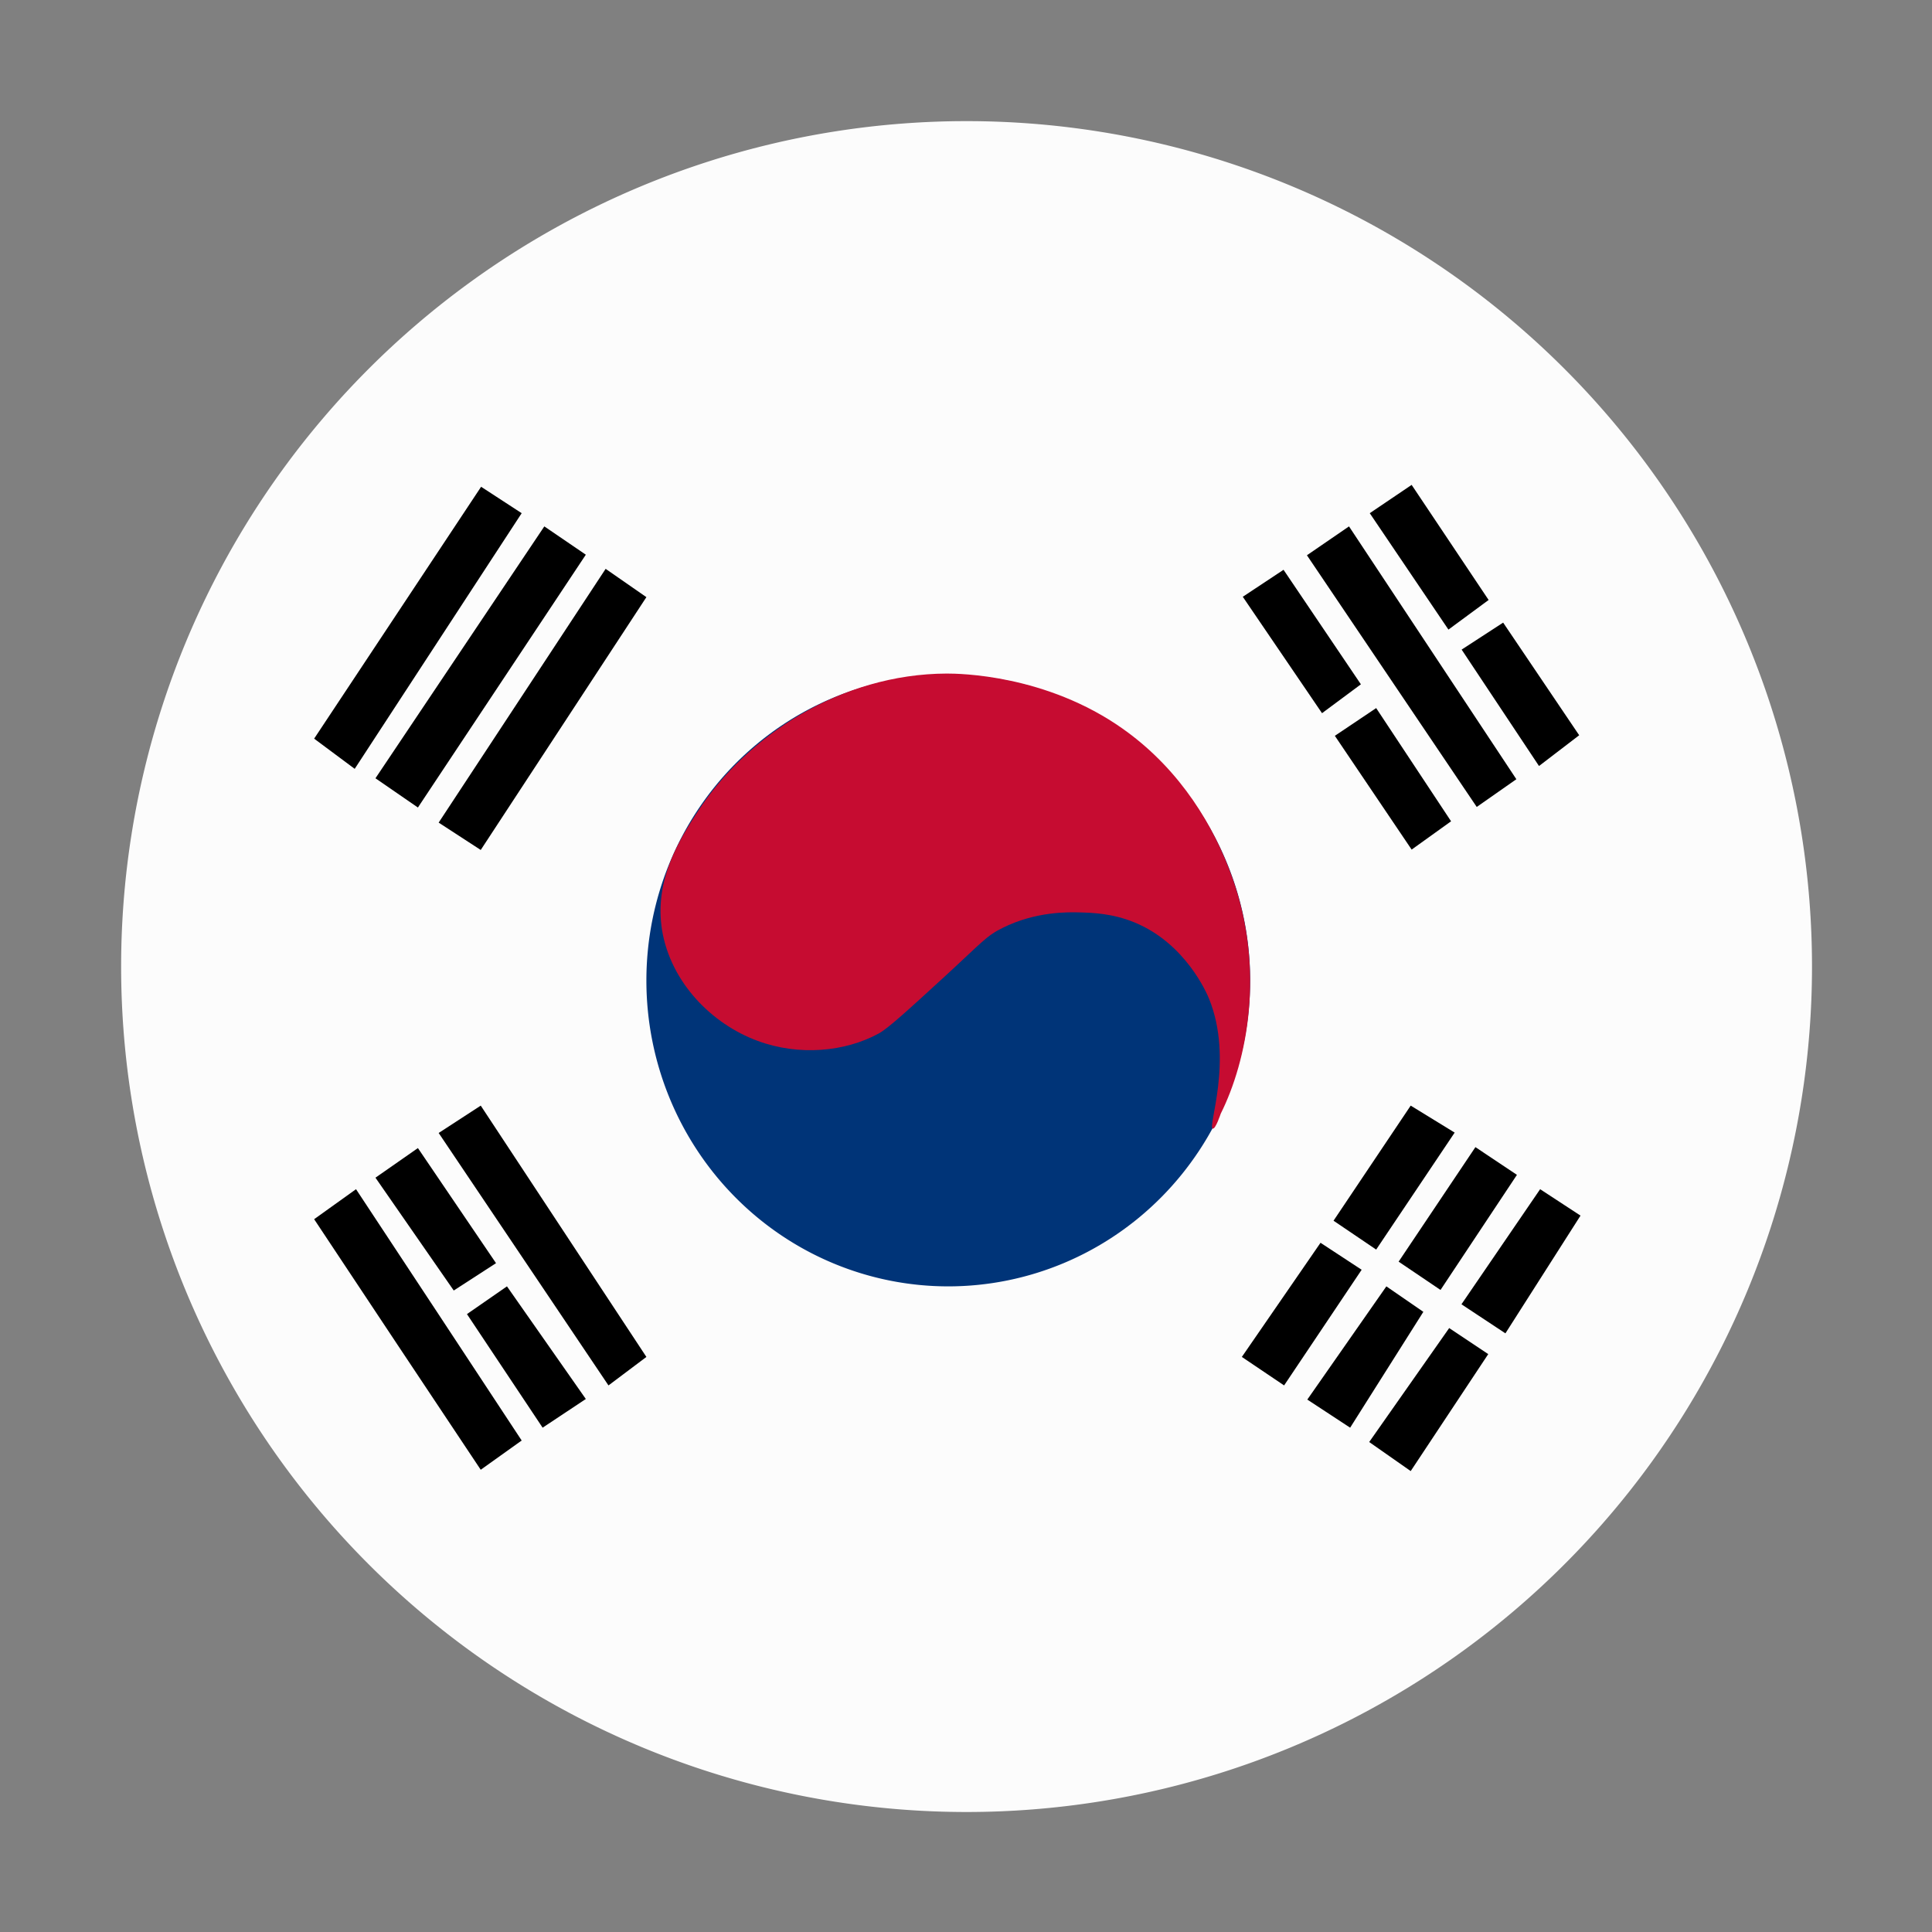
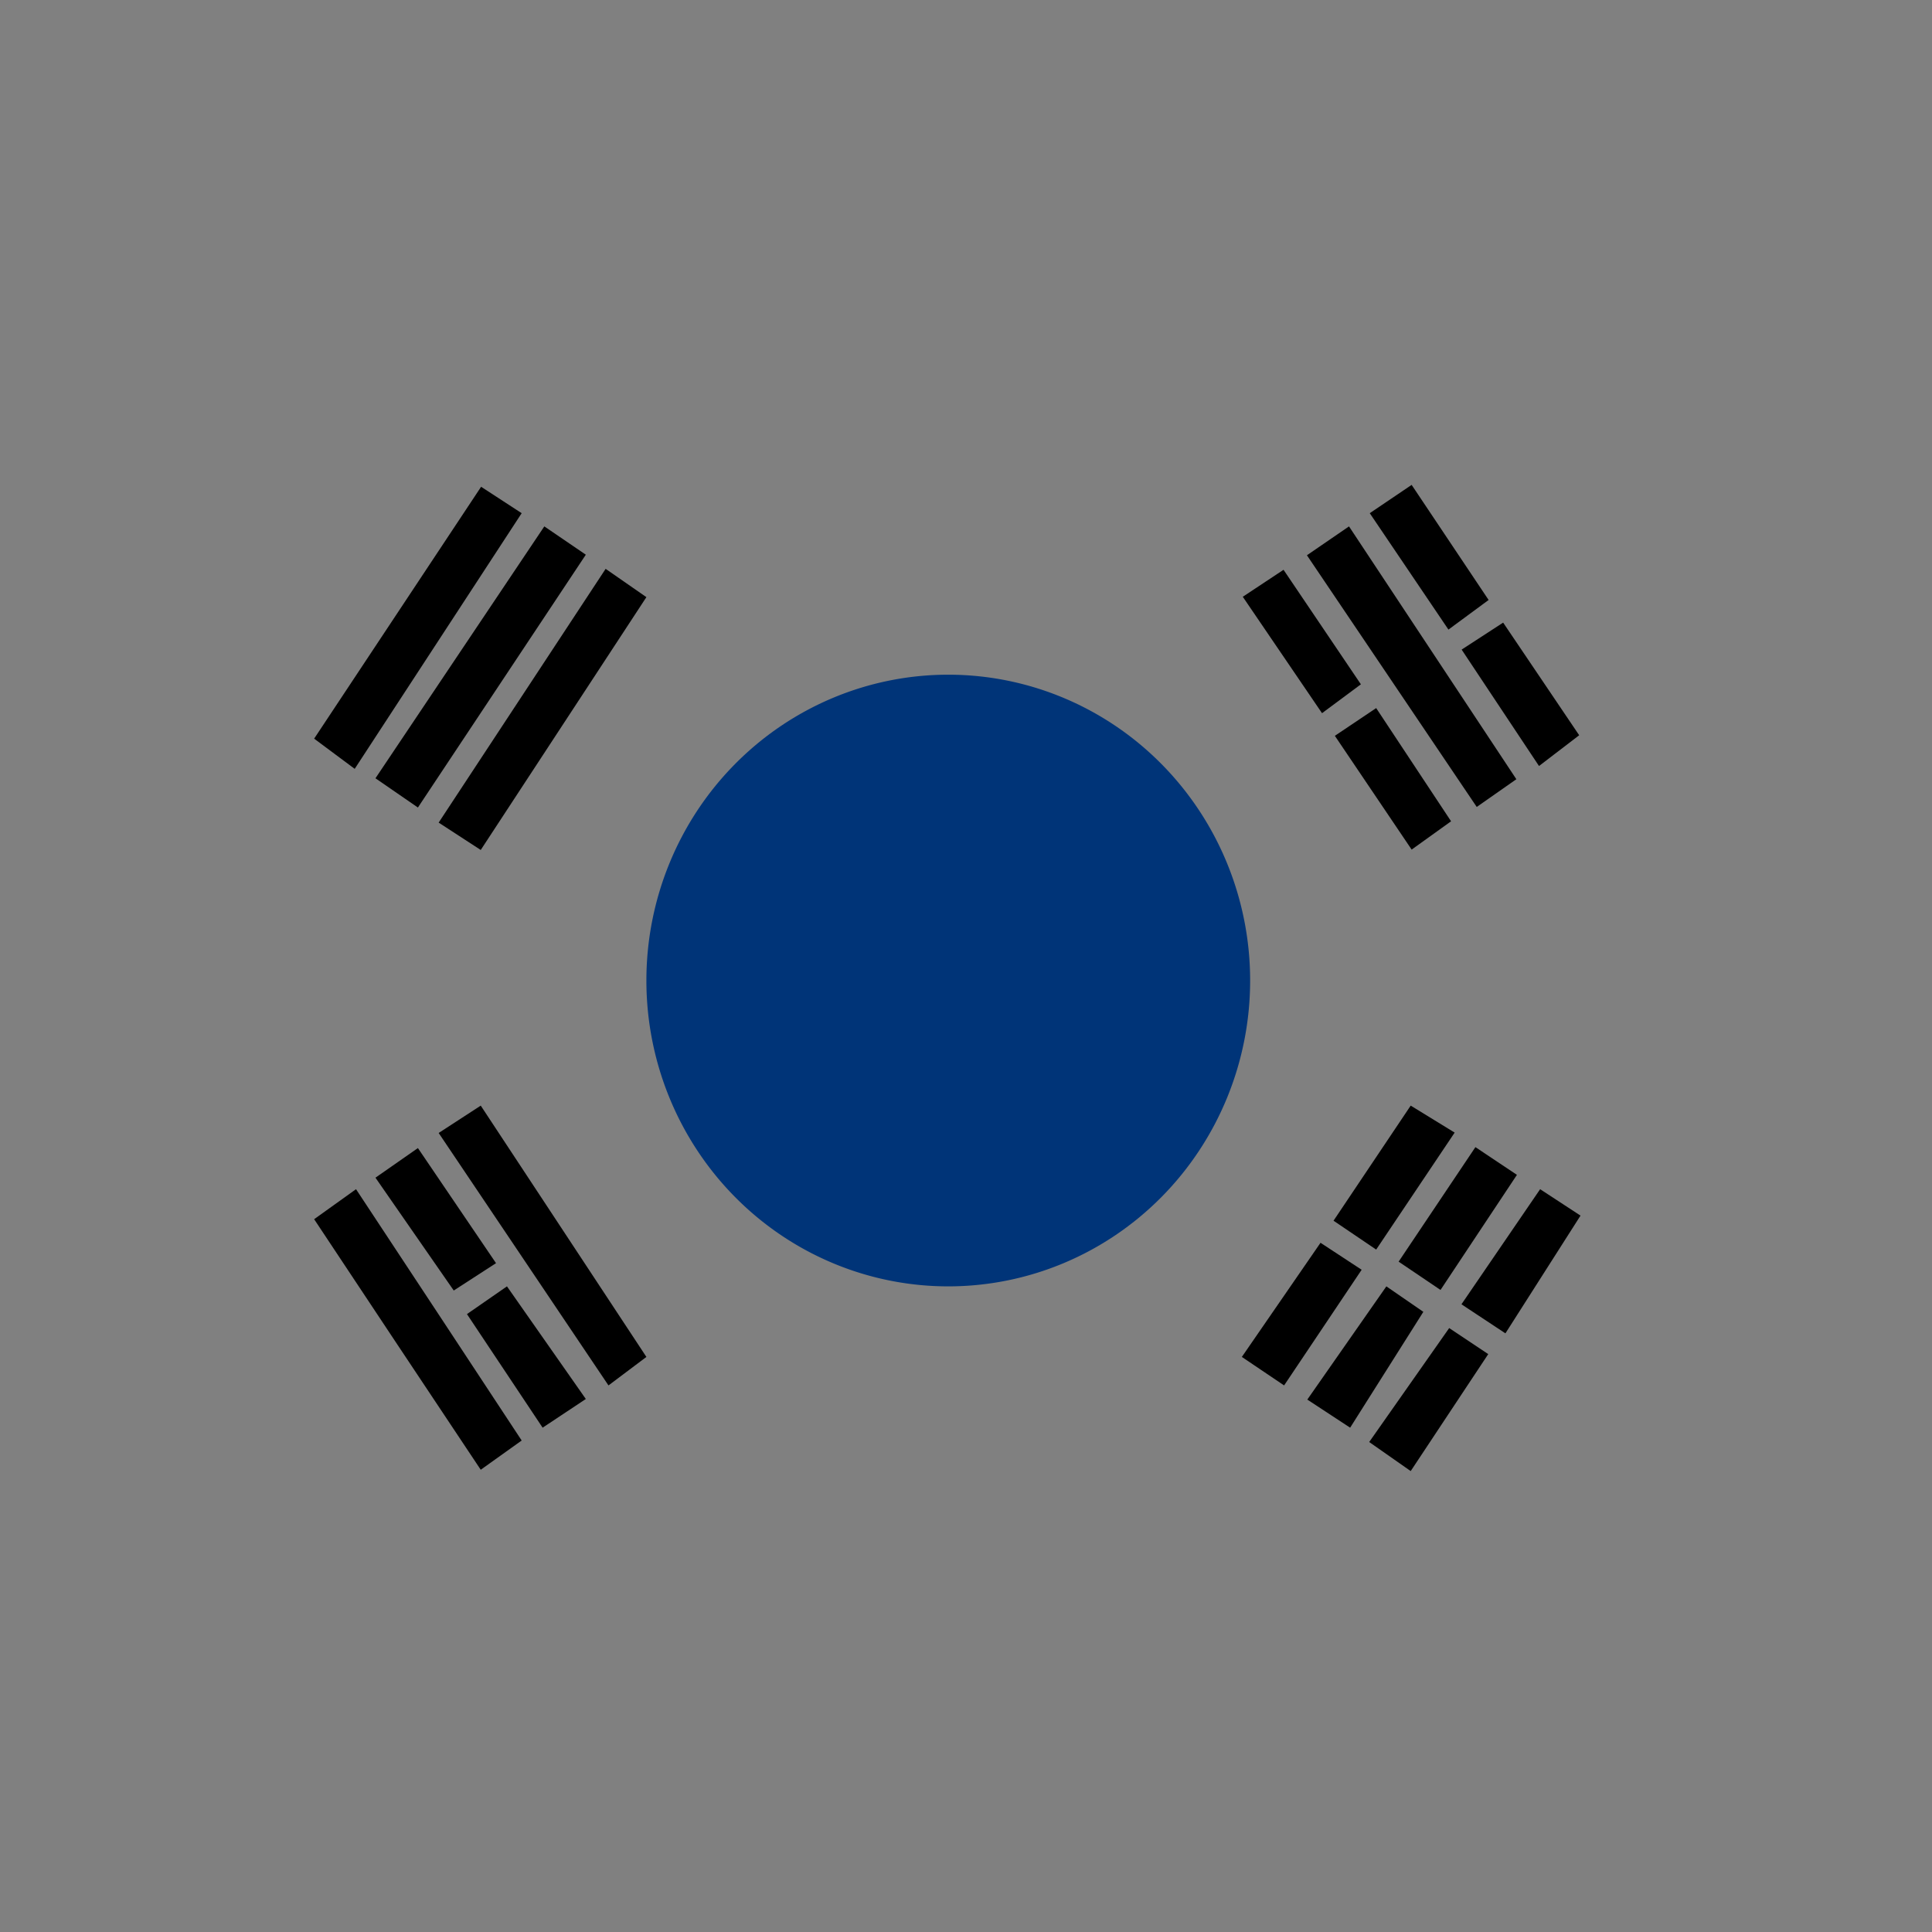
<svg xmlns="http://www.w3.org/2000/svg" t="1756375234675" class="icon" viewBox="0 0 1024 1024" version="1.1" p-id="98408" width="200" height="200">
  <rect x="0" y="0" width="1024" height="1024" fill="#808080" stroke="none" />
-   <path d="M64.2 512.3a448.1 448.1 0 1 0 896.2 0 448.1 448.1 0 1 0-896.2 0z" fill="#FCFCFC" p-id="98409" />
+   <path d="M64.2 512.3z" fill="#FCFCFC" p-id="98409" />
  <path d="M342.6 519.7a160 162.1 0 1 0 320 0 160 162.1 0 1 0-320 0z" fill="#003478" p-id="98410" />
-   <path d="M369.9 430c25.9-39.9 75.6-72.8 131.9-73 6.4 0 52.6 0.4 93.5 29.4 0.7 0.5 1.3 1 1.8 1.3 28.8 21.1 46.3 50.1 56 77.3 17.6 49.3 7.9 97.3-6.1 125.3 0 0-2.7 8.2-4.2 7.9-3-0.6 11.2-36.4-2-68.9-1.1-2.7-12.4-29.3-39.5-40.4-11.7-4.8-22.2-5.1-28.7-5.3-6.7-0.2-23.6-0.5-41 8.1-8.8 4.3-10.9 7.5-30.7 25.7-20.1 18.4-30.1 27.6-35.2 30.4-17.8 9.7-42.2 12-64.1 3.9-24.5-9-46.1-31.1-50.7-58.7-4.3-27 9.5-48.3 19-63z" fill="#C60C31" p-id="98411" />
  <path d="M255 258c7.2 4.7 14.3 9.3 21.5 14-29.5 45.2-59 90.3-88.5 135.5-7.2-5.3-14.3-10.7-21.5-16L255 258z m33.5 21l22 15-89 134-22.5-15.5z m32.5 22.5l21.6 15-87.8 134-22.3-14.5z m371.7-7.2L715 279l88.7 134-21 14.7zM726 272l22.2-15 40.8 61-21.3 15.7z m48.7 72.3l22-14.3 40.3 59.7-21.3 16.3z m-116-28l21.6-14.3 41 60.7-20.6 15.3z m48.8 73.7l21.9-14.7 39.7 60-20.9 15z m40.2 196l23.3 14.3-41.6 62-22.6-15.3z m34.3 22l22 14.7-40.5 61-22.2-15z m34.3 22.3l21.4 14-39.8 62.4-23.3-15.4z m-48.2 73.6l20.7 13.8-41.1 62-22-15.4z m-33.3-22.1l19.6 13.5-38.8 61.4-22.7-14.9z m-34.9-23.1l21.8 14.3-41.1 61.3-22.4-15.1z m-467.4-58.2l22.3-14.5 87.8 133.2-20.1 15.1zM199 624.2l22.5-15.7 41.4 61-22.4 14.5z m48.5 72.3l21.2-14.7 41.8 59.7-22.9 15.2z m-81-50.3l22.2-15.9c29.3 44.4 58.6 88.8 87.8 133.2L254.8 779c-29.5-44.2-58.9-88.5-88.3-132.8z" p-id="98412" />
</svg>